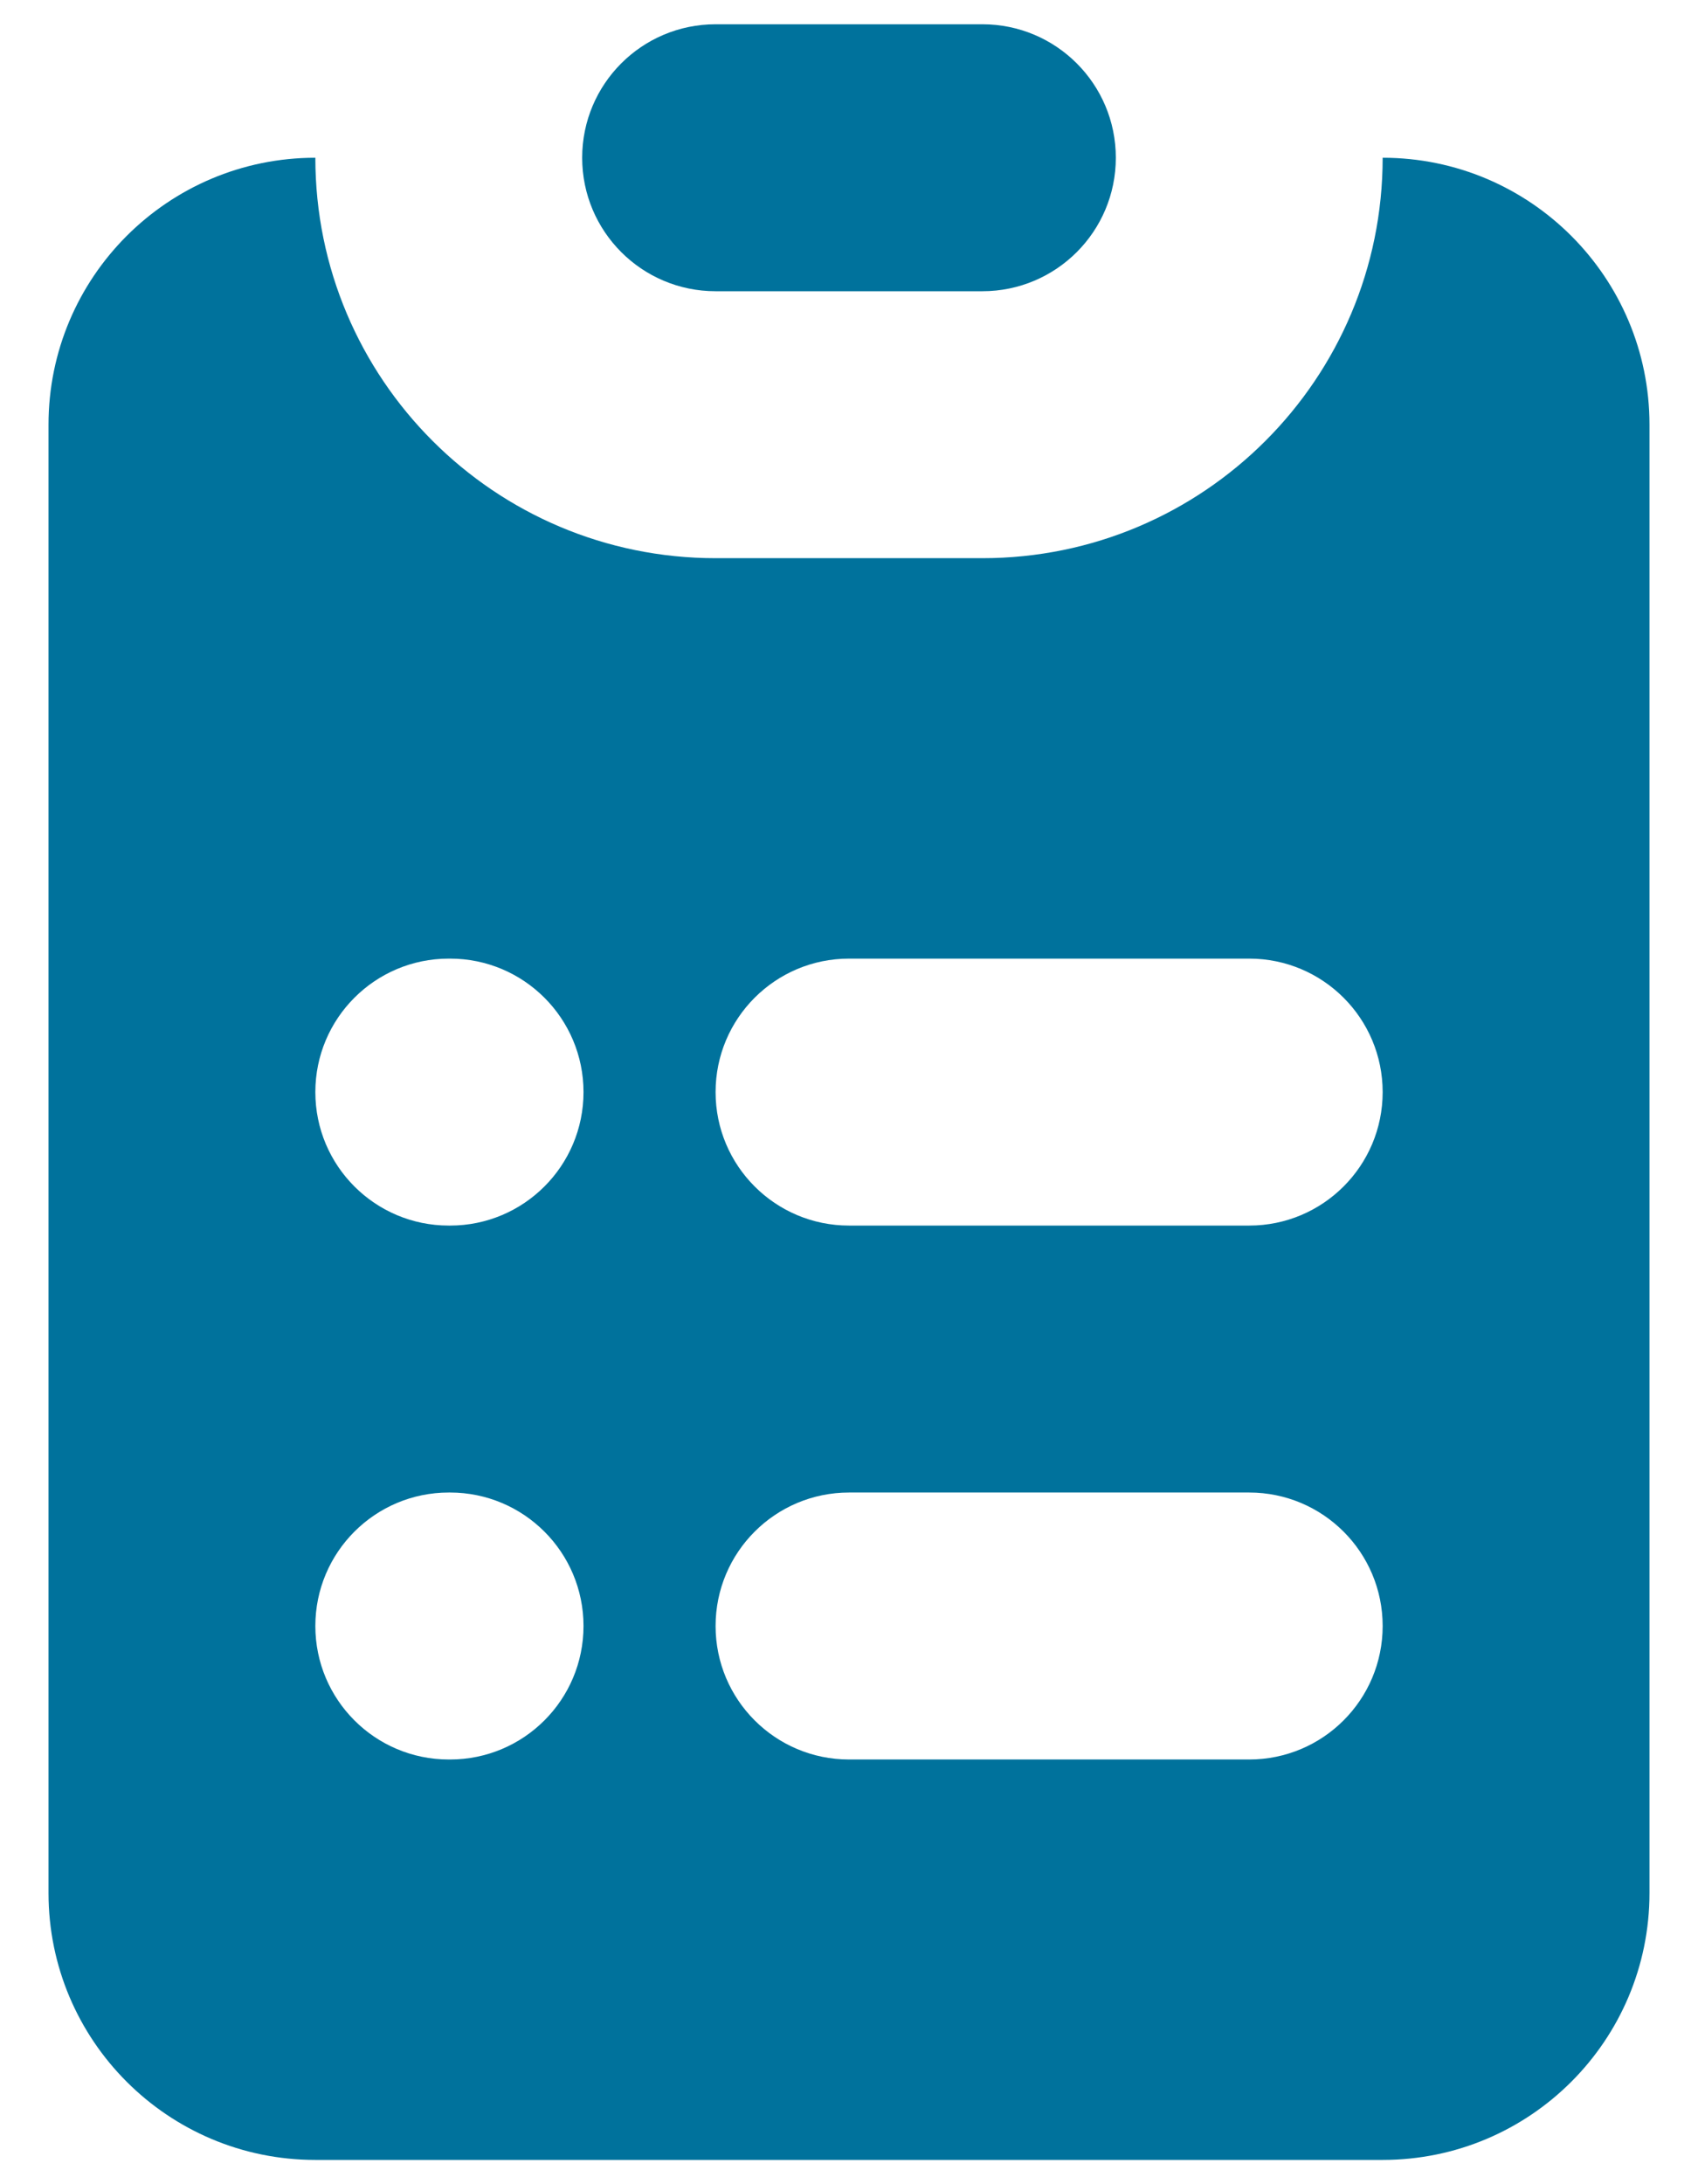
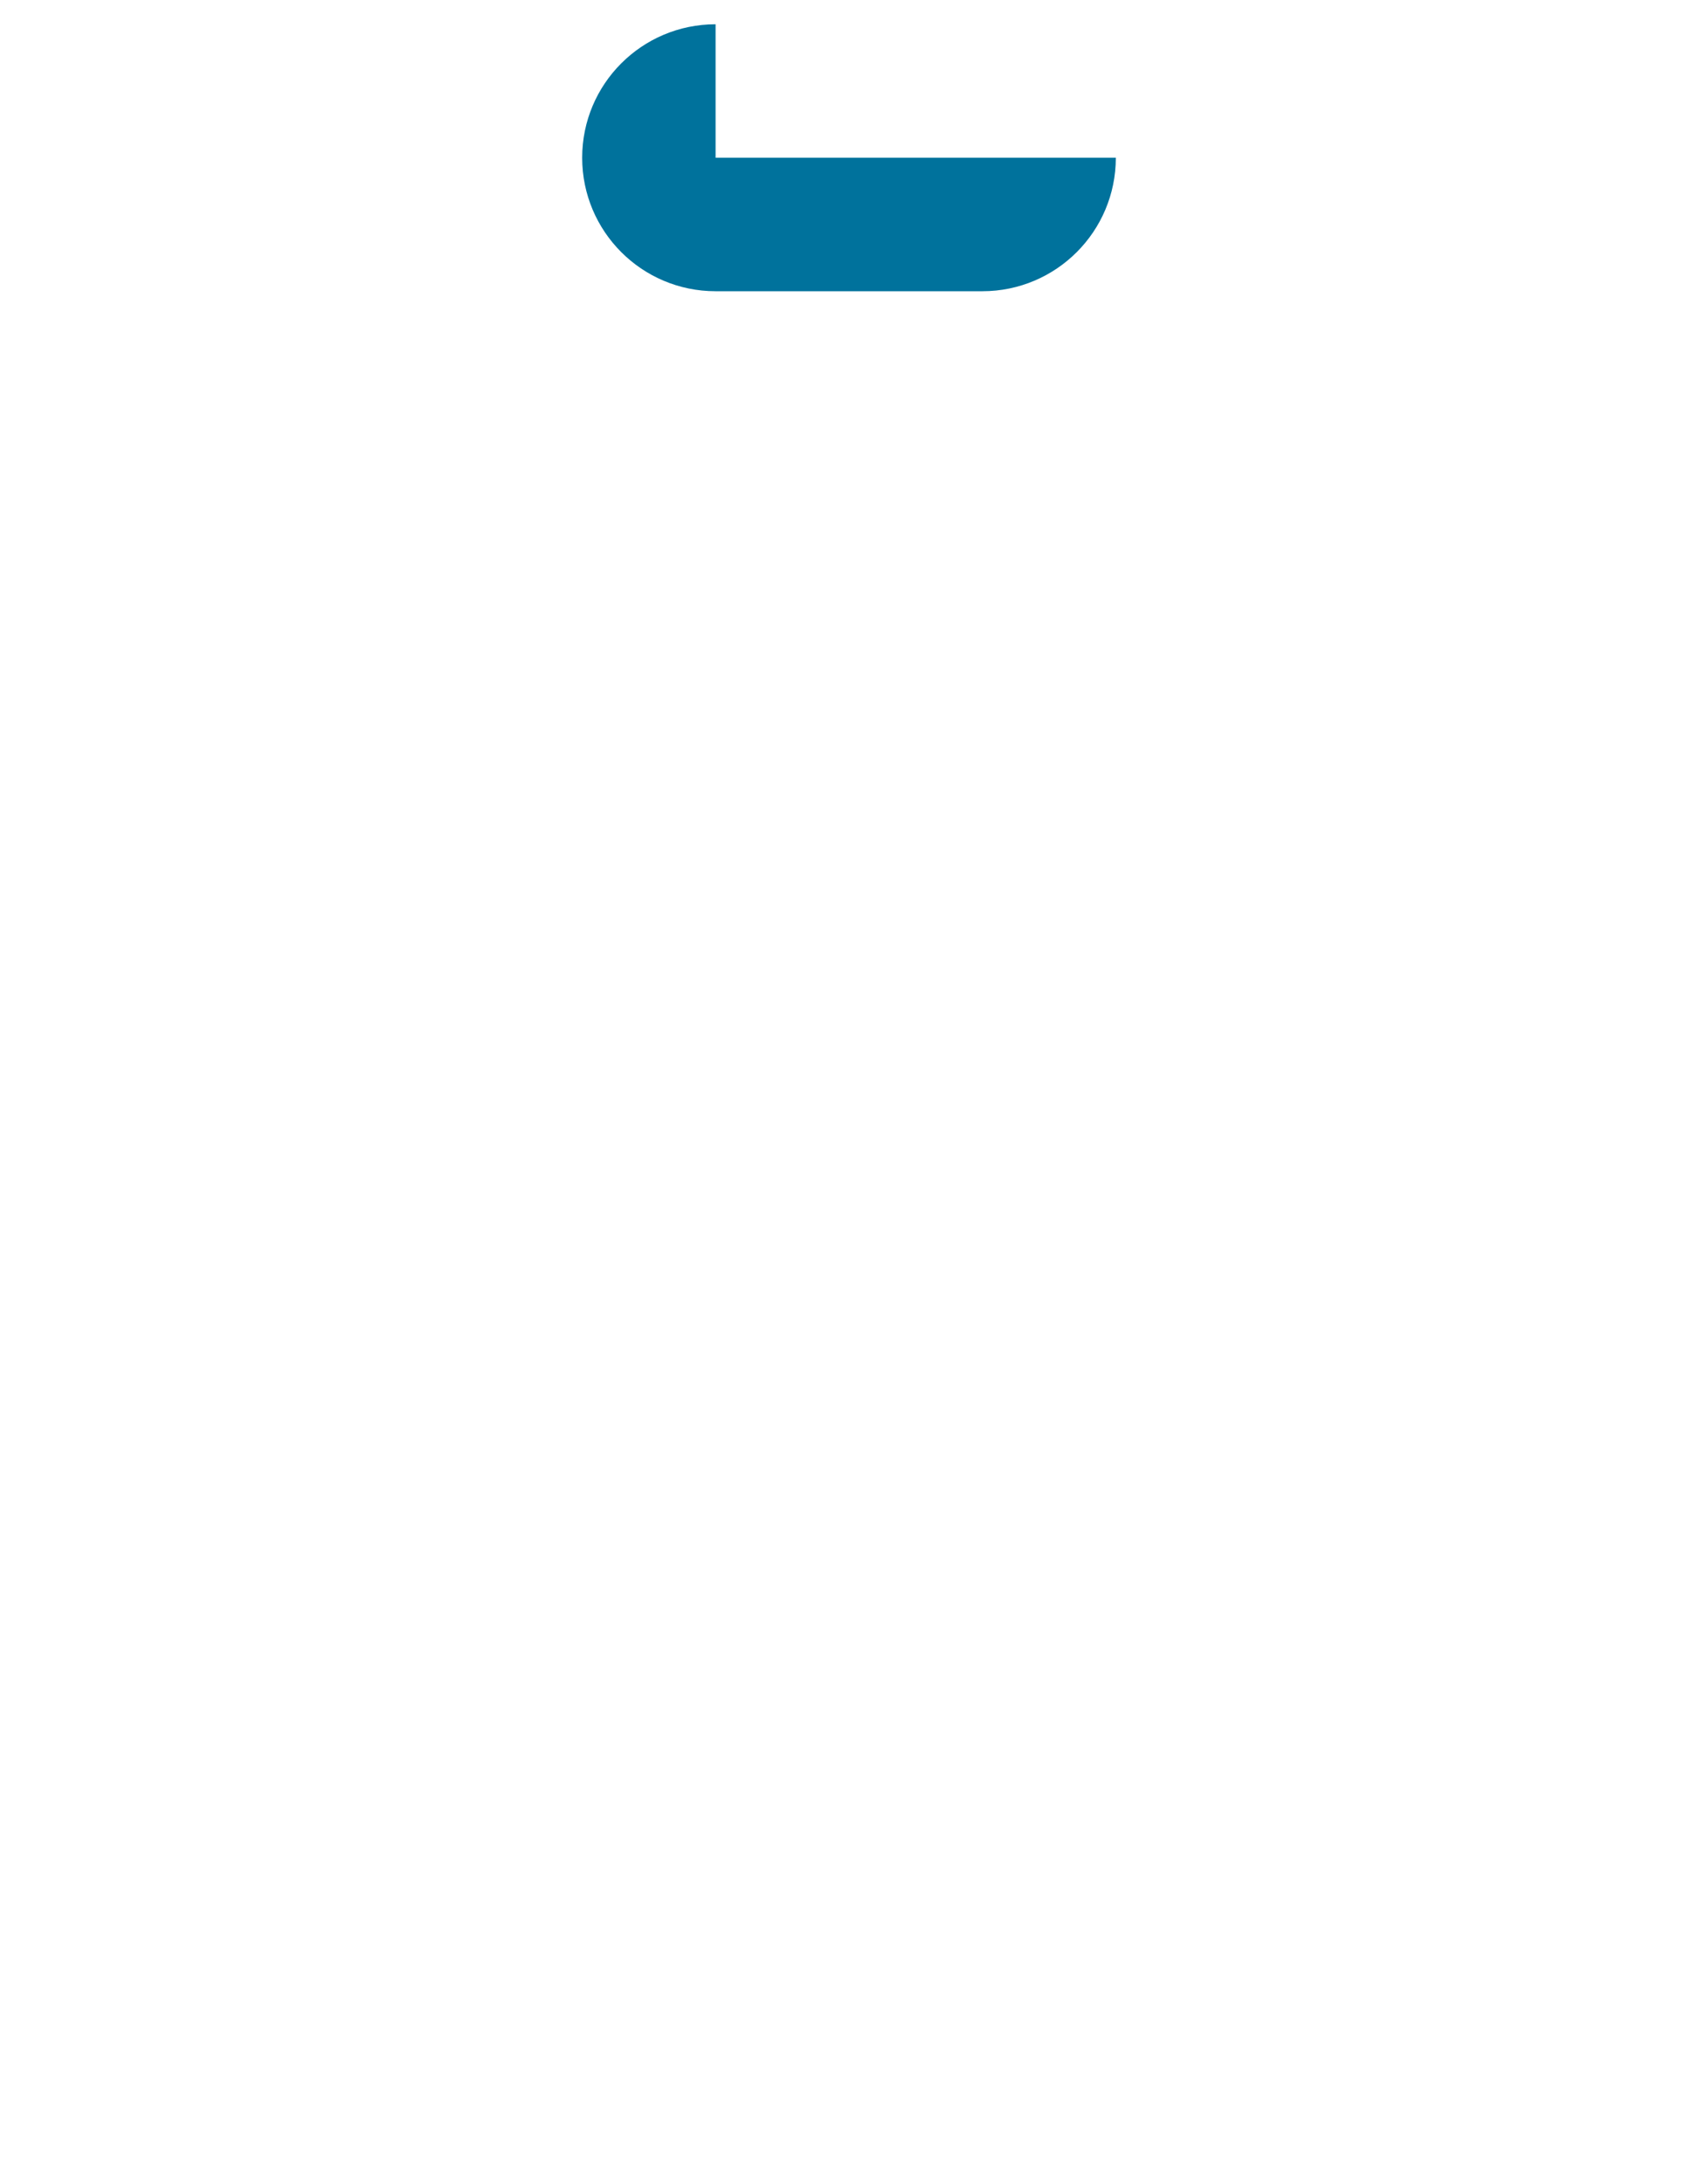
<svg xmlns="http://www.w3.org/2000/svg" width="28" height="36" viewBox="0 0 28 36" fill="none">
-   <path d="M11.8 0.4C10.585 0.4 9.6 1.385 9.6 2.6C9.6 3.815 10.585 4.8 11.8 4.8H16.2C17.415 4.8 18.4 3.815 18.4 2.6C18.4 1.385 17.415 0.4 16.2 0.4H11.8Z" fill="#00729C" />
-   <path fill-rule="evenodd" clip-rule="evenodd" d="M0.8 7C0.8 4.57 2.77 2.6 5.2 2.6C5.2 6.245 8.155 9.2 11.8 9.2H16.2C19.845 9.2 22.8 6.245 22.8 2.6C25.23 2.6 27.2 4.57 27.2 7V31.2C27.2 33.63 25.23 35.6 22.8 35.6H5.2C2.77 35.6 0.8 33.63 0.8 31.2V7ZM7.4 15.8C6.185 15.8 5.2 16.785 5.2 18C5.2 19.215 6.185 20.2 7.4 20.2H7.422C8.637 20.2 9.622 19.215 9.622 18C9.622 16.785 8.637 15.8 7.422 15.8H7.4ZM14 15.8C12.785 15.8 11.8 16.785 11.8 18C11.8 19.215 12.785 20.2 14 20.2H20.6C21.815 20.2 22.8 19.215 22.8 18C22.8 16.785 21.815 15.8 20.6 15.8H14ZM7.4 24.6C6.185 24.6 5.2 25.585 5.2 26.8C5.2 28.015 6.185 29 7.4 29H7.422C8.637 29 9.622 28.015 9.622 26.8C9.622 25.585 8.637 24.6 7.422 24.6H7.4ZM14 24.6C12.785 24.6 11.8 25.585 11.8 26.8C11.8 28.015 12.785 29 14 29H20.6C21.815 29 22.8 28.015 22.8 26.8C22.8 25.585 21.815 24.6 20.6 24.6H14Z" fill="#00729C" />
+   <path d="M11.8 0.4C10.585 0.4 9.6 1.385 9.6 2.6C9.6 3.815 10.585 4.8 11.8 4.8H16.2C17.415 4.8 18.4 3.815 18.4 2.6H11.8Z" fill="#00729C" />
</svg>